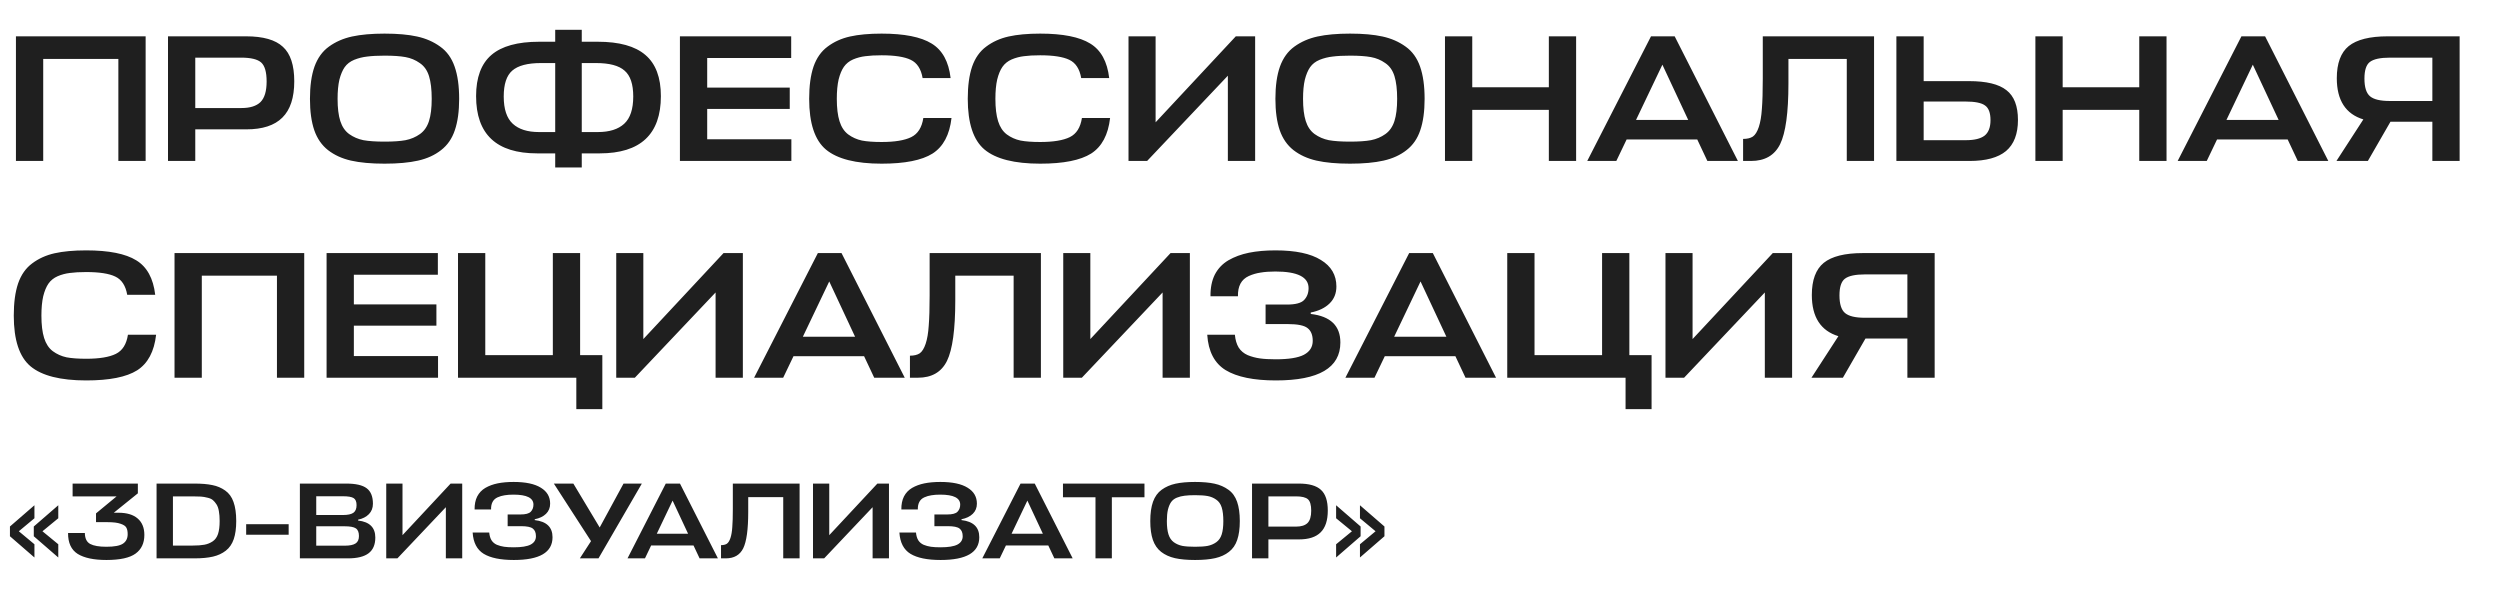
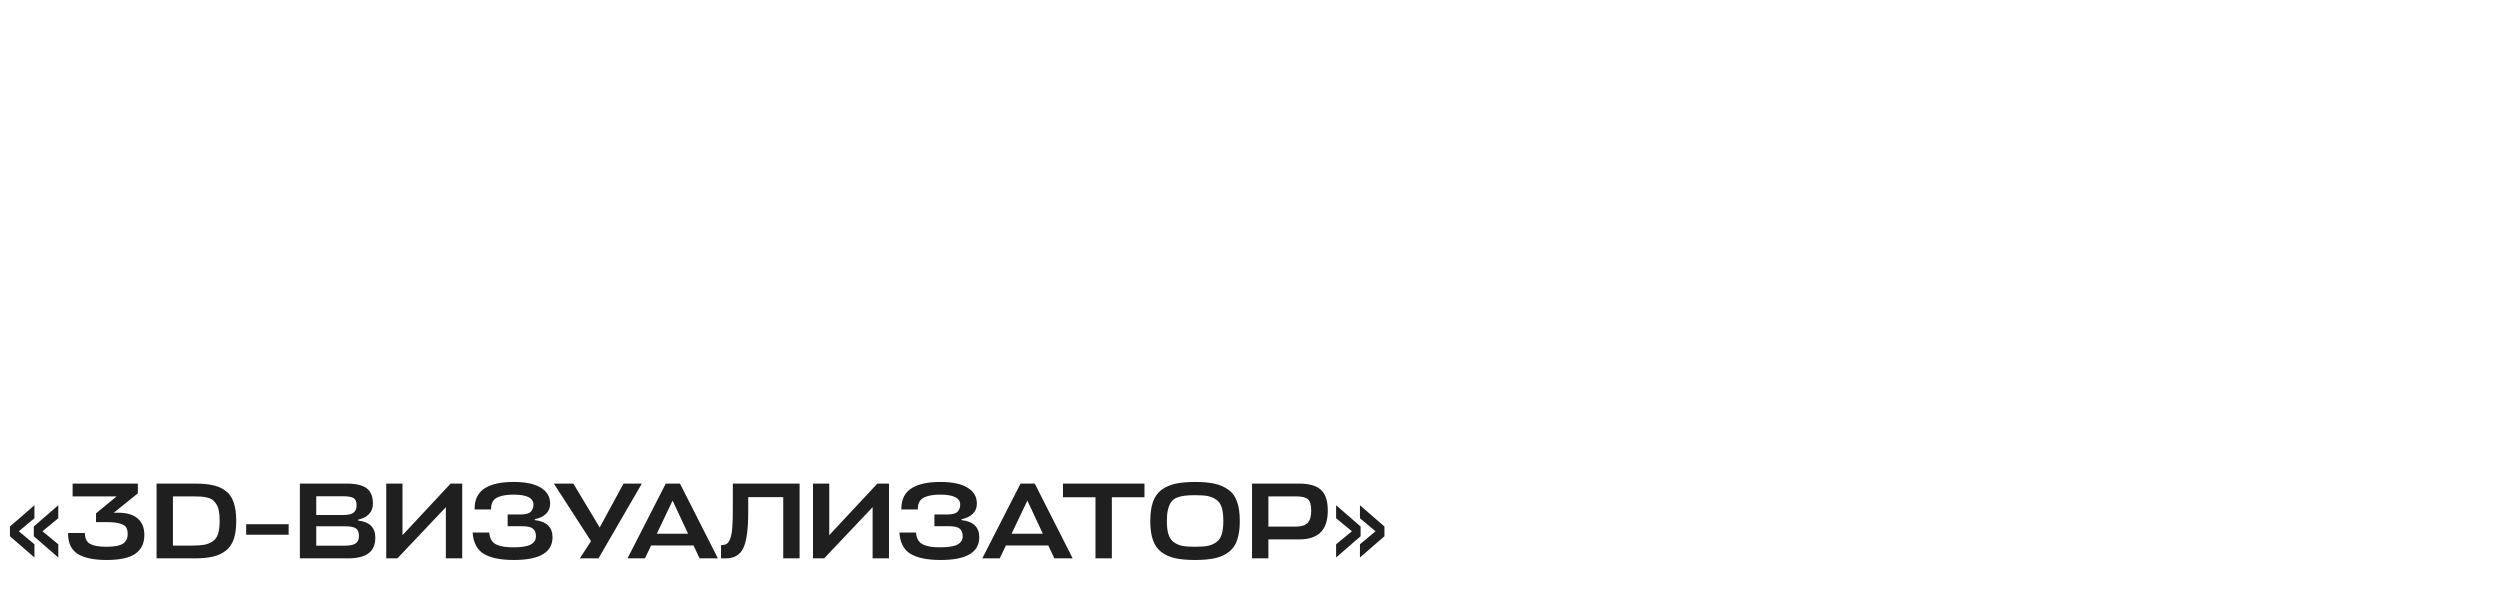
<svg xmlns="http://www.w3.org/2000/svg" width="346" height="83" viewBox="0 0 346 83" fill="none">
  <path d="M4.766 75.327V77.157L1.376 74.217V72.867L4.766 69.927V71.727L2.606 73.527L4.766 75.327ZM8.066 75.327V77.157L4.676 74.217V72.867L8.066 69.927V71.727L5.876 73.527L8.066 75.327ZM14.729 77.502C12.989 77.502 11.664 77.222 10.754 76.662C9.854 76.092 9.409 75.127 9.419 73.767H11.744C11.754 74.517 11.999 75.022 12.479 75.282C12.969 75.542 13.714 75.672 14.714 75.672C15.824 75.672 16.594 75.527 17.024 75.237C17.454 74.947 17.669 74.512 17.669 73.932C17.669 73.542 17.609 73.242 17.489 73.032C17.379 72.812 17.114 72.632 16.694 72.492C16.284 72.342 15.684 72.267 14.894 72.267H13.289V71.052L16.139 68.697H10.049V66.927H19.079V68.277L15.749 70.962H16.379C17.549 70.962 18.439 71.227 19.049 71.757C19.669 72.287 19.979 73.047 19.979 74.037C19.979 75.167 19.574 76.027 18.764 76.617C17.954 77.207 16.609 77.502 14.729 77.502ZM21.669 77.277V66.927H26.919C27.909 66.927 28.734 66.997 29.394 67.137C30.054 67.267 30.644 67.517 31.164 67.887C31.694 68.257 32.079 68.787 32.319 69.477C32.569 70.167 32.694 71.047 32.694 72.117C32.694 73.117 32.579 73.952 32.349 74.622C32.119 75.292 31.754 75.822 31.254 76.212C30.754 76.602 30.159 76.877 29.469 77.037C28.779 77.197 27.929 77.277 26.919 77.277H21.669ZM26.664 75.507C27.334 75.507 27.879 75.467 28.299 75.387C28.719 75.307 29.099 75.152 29.439 74.922C29.779 74.692 30.024 74.352 30.174 73.902C30.324 73.442 30.399 72.847 30.399 72.117C30.399 71.587 30.364 71.132 30.294 70.752C30.234 70.372 30.124 70.057 29.964 69.807C29.804 69.557 29.634 69.357 29.454 69.207C29.274 69.057 29.024 68.947 28.704 68.877C28.394 68.797 28.094 68.747 27.804 68.727C27.514 68.707 27.134 68.697 26.664 68.697H23.934V75.507H26.664ZM39.95 72.552V74.007H34.069V72.552H39.95ZM49.558 71.922V72.042C51.148 72.222 51.943 73.007 51.943 74.397C51.943 75.377 51.633 76.102 51.013 76.572C50.393 77.042 49.443 77.277 48.163 77.277H41.503V66.927H47.923C49.233 66.927 50.173 67.142 50.743 67.572C51.323 68.002 51.613 68.717 51.613 69.717C51.613 70.297 51.428 70.777 51.058 71.157C50.688 71.537 50.188 71.792 49.558 71.922ZM47.683 72.837H43.768V75.522H47.713C48.393 75.522 48.888 75.422 49.198 75.222C49.518 75.022 49.678 74.677 49.678 74.187C49.678 73.667 49.533 73.312 49.243 73.122C48.963 72.932 48.443 72.837 47.683 72.837ZM47.458 68.682H43.768V71.277H47.488C48.128 71.277 48.598 71.177 48.898 70.977C49.198 70.767 49.348 70.412 49.348 69.912C49.348 69.432 49.213 69.107 48.943 68.937C48.673 68.767 48.178 68.682 47.458 68.682ZM55.706 66.927V74.067L62.366 66.927H63.971V77.277H61.706V70.197L55.001 77.277H53.456V66.927H55.706ZM76.469 74.352C76.469 76.452 74.684 77.502 71.114 77.502C69.274 77.502 67.884 77.217 66.944 76.647C66.014 76.077 65.504 75.097 65.414 73.707H67.709C67.749 74.137 67.854 74.492 68.024 74.772C68.204 75.052 68.454 75.262 68.774 75.402C69.094 75.532 69.429 75.622 69.779 75.672C70.139 75.722 70.579 75.747 71.099 75.747C72.179 75.747 72.959 75.622 73.439 75.372C73.929 75.112 74.174 74.727 74.174 74.217C74.174 73.727 74.029 73.372 73.739 73.152C73.459 72.932 72.914 72.822 72.104 72.822H70.259V71.202H72.029C72.739 71.202 73.214 71.077 73.454 70.827C73.704 70.567 73.829 70.237 73.829 69.837C73.829 68.917 72.909 68.457 71.069 68.457C70.599 68.457 70.189 68.487 69.839 68.547C69.499 68.597 69.174 68.692 68.864 68.832C68.554 68.972 68.324 69.182 68.174 69.462C68.024 69.742 67.954 70.092 67.964 70.512H65.684C65.674 69.812 65.794 69.212 66.044 68.712C66.304 68.212 66.679 67.817 67.169 67.527C67.669 67.237 68.239 67.027 68.879 66.897C69.519 66.767 70.254 66.702 71.084 66.702C72.744 66.702 73.999 66.967 74.849 67.497C75.709 68.017 76.139 68.752 76.139 69.702C76.139 70.272 75.949 70.742 75.569 71.112C75.189 71.482 74.669 71.732 74.009 71.862V71.982C75.649 72.172 76.469 72.962 76.469 74.352ZM82.832 77.277H80.252L81.797 74.892L76.652 66.927H79.352L82.997 73.002L86.297 66.927H88.832L82.832 77.277ZM86.848 77.277L92.143 66.927H94.108L99.358 77.277H96.823L95.983 75.492H90.118L89.263 77.277H86.848ZM93.088 69.282L90.898 73.872H95.233L93.088 69.282ZM103.554 70.857C103.554 73.267 103.324 74.942 102.864 75.882C102.404 76.812 101.599 77.277 100.449 77.277H99.789V75.447C100.129 75.447 100.399 75.382 100.599 75.252C100.799 75.112 100.964 74.847 101.094 74.457C101.224 74.067 101.309 73.567 101.349 72.957C101.399 72.337 101.424 71.497 101.424 70.437V66.927H110.664V77.277H108.399V68.802H103.554V70.857ZM114.769 66.927V74.067L121.429 66.927H123.034V77.277H120.769V70.197L114.064 77.277H112.519V66.927H114.769ZM135.532 74.352C135.532 76.452 133.747 77.502 130.177 77.502C128.337 77.502 126.947 77.217 126.007 76.647C125.077 76.077 124.567 75.097 124.477 73.707H126.772C126.812 74.137 126.917 74.492 127.087 74.772C127.267 75.052 127.517 75.262 127.837 75.402C128.157 75.532 128.492 75.622 128.842 75.672C129.202 75.722 129.642 75.747 130.162 75.747C131.242 75.747 132.022 75.622 132.502 75.372C132.992 75.112 133.237 74.727 133.237 74.217C133.237 73.727 133.092 73.372 132.802 73.152C132.522 72.932 131.977 72.822 131.167 72.822H129.322V71.202H131.092C131.802 71.202 132.277 71.077 132.517 70.827C132.767 70.567 132.892 70.237 132.892 69.837C132.892 68.917 131.972 68.457 130.132 68.457C129.662 68.457 129.252 68.487 128.902 68.547C128.562 68.597 128.237 68.692 127.927 68.832C127.617 68.972 127.387 69.182 127.237 69.462C127.087 69.742 127.017 70.092 127.027 70.512H124.747C124.737 69.812 124.857 69.212 125.107 68.712C125.367 68.212 125.742 67.817 126.232 67.527C126.732 67.237 127.302 67.027 127.942 66.897C128.582 66.767 129.317 66.702 130.147 66.702C131.807 66.702 133.062 66.967 133.912 67.497C134.772 68.017 135.202 68.752 135.202 69.702C135.202 70.272 135.012 70.742 134.632 71.112C134.252 71.482 133.732 71.732 133.072 71.862V71.982C134.712 72.172 135.532 72.962 135.532 74.352ZM135.949 77.277L141.244 66.927H143.209L148.459 77.277H145.924L145.084 75.492H139.219L138.364 77.277H135.949ZM142.189 69.282L139.999 73.872H144.334L142.189 69.282ZM158.395 66.927V68.817H153.88V77.277H151.615V68.817H147.115V66.927H158.395ZM168.184 77.247C167.434 77.417 166.504 77.502 165.394 77.502C164.284 77.502 163.354 77.417 162.604 77.247C161.864 77.077 161.229 76.787 160.699 76.377C160.179 75.967 159.799 75.417 159.559 74.727C159.319 74.027 159.199 73.157 159.199 72.117C159.199 71.047 159.324 70.157 159.574 69.447C159.834 68.727 160.234 68.172 160.774 67.782C161.324 67.382 161.964 67.102 162.694 66.942C163.424 66.782 164.324 66.702 165.394 66.702C166.474 66.702 167.374 66.782 168.094 66.942C168.824 67.102 169.464 67.382 170.014 67.782C170.564 68.172 170.964 68.727 171.214 69.447C171.464 70.157 171.589 71.047 171.589 72.117C171.589 73.157 171.469 74.027 171.229 74.727C170.999 75.417 170.619 75.967 170.089 76.377C169.569 76.787 168.934 77.077 168.184 77.247ZM163.639 75.552C164.089 75.632 164.674 75.672 165.394 75.672C166.114 75.672 166.694 75.632 167.134 75.552C167.584 75.462 167.984 75.292 168.334 75.042C168.684 74.792 168.934 74.432 169.084 73.962C169.234 73.492 169.309 72.877 169.309 72.117C169.309 71.337 169.234 70.707 169.084 70.227C168.934 69.747 168.679 69.387 168.319 69.147C167.969 68.897 167.574 68.732 167.134 68.652C166.704 68.572 166.124 68.532 165.394 68.532C164.814 68.532 164.334 68.557 163.954 68.607C163.584 68.647 163.224 68.737 162.874 68.877C162.534 69.017 162.269 69.222 162.079 69.492C161.899 69.752 161.754 70.097 161.644 70.527C161.544 70.957 161.494 71.487 161.494 72.117C161.494 72.877 161.569 73.492 161.719 73.962C161.869 74.432 162.114 74.792 162.454 75.042C162.804 75.292 163.199 75.462 163.639 75.552ZM183.766 70.662C183.766 72.022 183.436 73.027 182.776 73.677C182.126 74.327 181.131 74.652 179.791 74.652H175.546V77.277H173.281V66.927H179.761C181.181 66.927 182.201 67.217 182.821 67.797C183.451 68.367 183.766 69.322 183.766 70.662ZM179.356 68.697H175.546V72.882H179.386C180.096 72.882 180.621 72.717 180.961 72.387C181.301 72.047 181.471 71.477 181.471 70.677C181.471 69.897 181.321 69.372 181.021 69.102C180.721 68.832 180.166 68.697 179.356 68.697ZM188.218 75.327L190.378 73.527L188.218 71.727V69.927L191.608 72.867V74.217L188.218 77.157V75.327ZM184.918 75.327L187.108 73.527L184.918 71.727V69.927L188.308 72.867V74.217L184.918 77.157V75.327Z" fill="#1F1F1F" />
-   <path d="M20.156 5.027V22.277H16.381V8.152H5.981V22.277H2.206V5.027H20.156ZM40.726 11.252C40.726 13.519 40.176 15.194 39.076 16.277C37.993 17.361 36.334 17.902 34.101 17.902H27.026V22.277H23.251V5.027H34.051C36.418 5.027 38.118 5.511 39.151 6.477C40.201 7.427 40.726 9.019 40.726 11.252ZM33.376 7.977H27.026V14.952H33.426C34.609 14.952 35.484 14.677 36.051 14.127C36.618 13.561 36.901 12.611 36.901 11.277C36.901 9.977 36.651 9.102 36.151 8.652C35.651 8.202 34.726 7.977 33.376 7.977ZM57.873 22.227C56.623 22.511 55.072 22.652 53.222 22.652C51.373 22.652 49.822 22.511 48.572 22.227C47.339 21.944 46.281 21.461 45.398 20.777C44.531 20.094 43.898 19.177 43.498 18.027C43.097 16.861 42.898 15.411 42.898 13.677C42.898 11.894 43.106 10.411 43.523 9.227C43.956 8.027 44.623 7.102 45.523 6.452C46.439 5.786 47.506 5.319 48.722 5.052C49.939 4.786 51.439 4.652 53.222 4.652C55.023 4.652 56.523 4.786 57.722 5.052C58.939 5.319 60.006 5.786 60.922 6.452C61.839 7.102 62.506 8.027 62.922 9.227C63.339 10.411 63.547 11.894 63.547 13.677C63.547 15.411 63.347 16.861 62.947 18.027C62.564 19.177 61.931 20.094 61.047 20.777C60.181 21.461 59.123 21.944 57.873 22.227ZM50.297 19.402C51.047 19.536 52.023 19.602 53.222 19.602C54.422 19.602 55.389 19.536 56.123 19.402C56.873 19.252 57.539 18.969 58.123 18.552C58.706 18.136 59.123 17.536 59.373 16.752C59.623 15.969 59.748 14.944 59.748 13.677C59.748 12.377 59.623 11.327 59.373 10.527C59.123 9.727 58.697 9.127 58.097 8.727C57.514 8.311 56.856 8.036 56.123 7.902C55.406 7.769 54.439 7.702 53.222 7.702C52.256 7.702 51.456 7.744 50.822 7.827C50.206 7.894 49.606 8.044 49.023 8.277C48.456 8.511 48.014 8.852 47.697 9.302C47.398 9.736 47.156 10.311 46.972 11.027C46.806 11.744 46.722 12.627 46.722 13.677C46.722 14.944 46.847 15.969 47.097 16.752C47.347 17.536 47.756 18.136 48.322 18.552C48.906 18.969 49.564 19.252 50.297 19.402ZM65.891 13.302C65.891 10.719 66.6 8.819 68.016 7.602C69.433 6.386 71.633 5.777 74.616 5.777H76.841V4.127H80.516V5.777H82.741C85.708 5.777 87.9 6.386 89.316 7.602C90.75 8.819 91.466 10.719 91.466 13.302C91.466 18.586 88.641 21.227 82.991 21.227H80.516V23.177H76.841V21.227H74.341C68.708 21.227 65.891 18.586 65.891 13.302ZM69.716 13.352C69.716 15.102 70.133 16.361 70.966 17.127C71.8 17.894 73.008 18.277 74.591 18.277H76.841V8.727H74.866C73.016 8.727 71.691 9.077 70.891 9.777C70.108 10.461 69.716 11.652 69.716 13.352ZM82.491 8.727H80.516V18.277H82.741C84.341 18.277 85.558 17.894 86.391 17.127C87.225 16.361 87.641 15.102 87.641 13.352C87.641 11.652 87.241 10.461 86.441 9.777C85.658 9.077 84.341 8.727 82.491 8.727ZM109.526 19.277V22.277H94.101V5.027H109.501V8.027H97.876V12.127H109.301V15.077H97.876V19.277H109.526ZM127.789 16.327H131.689C131.423 18.661 130.548 20.302 129.064 21.252C127.581 22.186 125.231 22.652 122.014 22.652C118.448 22.652 115.881 22.002 114.314 20.702C112.764 19.402 111.989 17.061 111.989 13.677C111.989 11.894 112.189 10.411 112.589 9.227C113.006 8.027 113.656 7.102 114.539 6.452C115.423 5.786 116.456 5.319 117.639 5.052C118.823 4.786 120.281 4.652 122.014 4.652C125.148 4.652 127.456 5.111 128.939 6.027C130.423 6.927 131.298 8.519 131.564 10.802H127.689C127.473 9.536 126.923 8.694 126.039 8.277C125.173 7.861 123.831 7.652 122.014 7.652C121.114 7.652 120.364 7.694 119.764 7.777C119.181 7.844 118.614 7.994 118.064 8.227C117.531 8.461 117.106 8.802 116.789 9.252C116.489 9.686 116.248 10.269 116.064 11.002C115.898 11.736 115.814 12.627 115.814 13.677C115.814 14.944 115.939 15.977 116.189 16.777C116.439 17.577 116.839 18.186 117.389 18.602C117.956 19.019 118.589 19.302 119.289 19.452C119.989 19.586 120.898 19.652 122.014 19.652C123.831 19.652 125.198 19.427 126.114 18.977C127.031 18.527 127.589 17.644 127.789 16.327ZM149.738 16.327H153.638C153.371 18.661 152.496 20.302 151.013 21.252C149.529 22.186 147.179 22.652 143.963 22.652C140.396 22.652 137.829 22.002 136.263 20.702C134.713 19.402 133.938 17.061 133.938 13.677C133.938 11.894 134.138 10.411 134.538 9.227C134.954 8.027 135.604 7.102 136.488 6.452C137.371 5.786 138.404 5.319 139.588 5.052C140.771 4.786 142.229 4.652 143.963 4.652C147.096 4.652 149.404 5.111 150.888 6.027C152.371 6.927 153.246 8.519 153.513 10.802H149.638C149.421 9.536 148.871 8.694 147.988 8.277C147.121 7.861 145.779 7.652 143.963 7.652C143.063 7.652 142.313 7.694 141.713 7.777C141.129 7.844 140.563 7.994 140.013 8.227C139.479 8.461 139.054 8.802 138.738 9.252C138.438 9.686 138.196 10.269 138.013 11.002C137.846 11.736 137.763 12.627 137.763 13.677C137.763 14.944 137.888 15.977 138.138 16.777C138.388 17.577 138.788 18.186 139.338 18.602C139.904 19.019 140.538 19.302 141.238 19.452C141.938 19.586 142.846 19.652 143.963 19.652C145.779 19.652 147.146 19.427 148.063 18.977C148.979 18.527 149.538 17.644 149.738 16.327ZM159.936 5.027V16.927L171.036 5.027H173.711V22.277H169.936V10.477L158.761 22.277H156.186V5.027H159.936ZM191.491 22.227C190.241 22.511 188.691 22.652 186.841 22.652C184.991 22.652 183.441 22.511 182.191 22.227C180.957 21.944 179.899 21.461 179.016 20.777C178.149 20.094 177.516 19.177 177.116 18.027C176.716 16.861 176.516 15.411 176.516 13.677C176.516 11.894 176.724 10.411 177.141 9.227C177.574 8.027 178.241 7.102 179.141 6.452C180.057 5.786 181.124 5.319 182.341 5.052C183.557 4.786 185.057 4.652 186.841 4.652C188.641 4.652 190.141 4.786 191.341 5.052C192.557 5.319 193.624 5.786 194.541 6.452C195.457 7.102 196.124 8.027 196.541 9.227C196.957 10.411 197.166 11.894 197.166 13.677C197.166 15.411 196.966 16.861 196.566 18.027C196.182 19.177 195.549 20.094 194.666 20.777C193.799 21.461 192.741 21.944 191.491 22.227ZM183.916 19.402C184.666 19.536 185.641 19.602 186.841 19.602C188.041 19.602 189.007 19.536 189.741 19.402C190.491 19.252 191.157 18.969 191.741 18.552C192.324 18.136 192.741 17.536 192.991 16.752C193.241 15.969 193.366 14.944 193.366 13.677C193.366 12.377 193.241 11.327 192.991 10.527C192.741 9.727 192.316 9.127 191.716 8.727C191.132 8.311 190.474 8.036 189.741 7.902C189.024 7.769 188.057 7.702 186.841 7.702C185.874 7.702 185.074 7.744 184.441 7.827C183.824 7.894 183.224 8.044 182.641 8.277C182.074 8.511 181.632 8.852 181.316 9.302C181.016 9.736 180.774 10.311 180.591 11.027C180.424 11.744 180.341 12.627 180.341 13.677C180.341 14.944 180.466 15.969 180.716 16.752C180.966 17.536 181.374 18.136 181.941 18.552C182.524 18.969 183.182 19.252 183.916 19.402ZM203.76 5.027V12.077H214.36V5.027H218.135V22.277H214.36V15.202H203.76V22.277H199.985V5.027H203.76ZM219.675 22.277L228.5 5.027H231.775L240.525 22.277H236.3L234.9 19.302H225.125L223.7 22.277H219.675ZM230.075 8.952L226.425 16.602H233.65L230.075 8.952ZM247.519 11.577C247.519 15.594 247.135 18.386 246.369 19.952C245.602 21.502 244.26 22.277 242.344 22.277H241.244V19.227C241.81 19.227 242.26 19.119 242.594 18.902C242.927 18.669 243.202 18.227 243.419 17.577C243.635 16.927 243.777 16.094 243.844 15.077C243.927 14.044 243.969 12.644 243.969 10.877V5.027H259.369V22.277H255.594V8.152H247.519V11.577ZM277.685 12.477C278.752 13.294 279.285 14.669 279.285 16.602C279.285 18.536 278.735 19.969 277.635 20.902C276.535 21.819 274.852 22.277 272.585 22.277H262.46V5.027H266.235V11.227H272.51C274.91 11.227 276.635 11.644 277.685 12.477ZM272.01 14.052H266.235V19.402H272.085C273.252 19.402 274.11 19.194 274.66 18.777C275.21 18.344 275.485 17.627 275.485 16.627C275.485 15.627 275.235 14.952 274.735 14.602C274.252 14.236 273.343 14.052 272.01 14.052ZM285.473 5.027V12.077H296.073V5.027H299.848V22.277H296.073V15.202H285.473V22.277H281.698V5.027H285.473ZM301.389 22.277L310.214 5.027H313.489L322.239 22.277H318.014L316.614 19.302H306.839L305.414 22.277H301.389ZM311.789 8.952L308.139 16.602H315.364L311.789 8.952ZM330.463 5.027H340.413V22.277H336.638V16.852H330.838L327.713 22.277H323.363L327.088 16.527C324.638 15.777 323.413 13.877 323.413 10.827C323.413 8.761 323.963 7.277 325.063 6.377C326.18 5.477 327.98 5.027 330.463 5.027ZM327.238 10.877C327.238 12.077 327.497 12.894 328.013 13.327C328.53 13.761 329.438 13.977 330.738 13.977H336.638V7.977H330.788C329.438 7.977 328.505 8.177 327.988 8.577C327.488 8.961 327.238 9.727 327.238 10.877ZM17.706 46.327H21.606C21.34 48.661 20.465 50.302 18.981 51.252C17.498 52.186 15.148 52.652 11.931 52.652C8.365 52.652 5.798 52.002 4.231 50.702C2.681 49.402 1.906 47.061 1.906 43.677C1.906 41.894 2.106 40.411 2.506 39.227C2.923 38.027 3.573 37.102 4.456 36.452C5.34 35.786 6.373 35.319 7.556 35.052C8.74 34.786 10.198 34.652 11.931 34.652C15.065 34.652 17.373 35.111 18.856 36.027C20.34 36.927 21.215 38.519 21.481 40.802H17.606C17.39 39.536 16.84 38.694 15.956 38.277C15.09 37.861 13.748 37.652 11.931 37.652C11.031 37.652 10.281 37.694 9.681 37.777C9.098 37.844 8.531 37.994 7.981 38.227C7.448 38.461 7.023 38.802 6.706 39.252C6.406 39.686 6.165 40.269 5.981 41.002C5.815 41.736 5.731 42.627 5.731 43.677C5.731 44.944 5.856 45.977 6.106 46.777C6.356 47.577 6.756 48.186 7.306 48.602C7.873 49.019 8.506 49.302 9.206 49.452C9.906 49.586 10.815 49.652 11.931 49.652C13.748 49.652 15.115 49.427 16.031 48.977C16.948 48.527 17.506 47.644 17.706 46.327ZM42.105 35.027V52.277H38.33V38.152H27.93V52.277H24.154V35.027H42.105ZM60.624 49.277V52.277H45.199V35.027H60.599V38.027H48.974V42.127H60.399V45.077H48.974V49.277H60.624ZM67.163 35.027V49.152H76.513V35.027H80.288V49.152H83.363V56.627H79.763V52.277H63.388V35.027H67.163ZM89.037 35.027V46.927L100.137 35.027H102.812V52.277H99.037V40.477L87.862 52.277H85.287V35.027H89.037ZM104.367 52.277L113.192 35.027H116.467L125.217 52.277H120.992L119.592 49.302H109.817L108.392 52.277H104.367ZM114.767 38.952L111.117 46.602H118.342L114.767 38.952ZM132.211 41.577C132.211 45.594 131.828 48.386 131.061 49.952C130.294 51.502 128.953 52.277 127.036 52.277H125.936V49.227C126.503 49.227 126.953 49.119 127.286 48.902C127.619 48.669 127.894 48.227 128.111 47.577C128.328 46.927 128.469 46.094 128.536 45.077C128.619 44.044 128.661 42.644 128.661 40.877V35.027H144.061V52.277H140.286V38.152H132.211V41.577ZM150.903 35.027V46.927L162.003 35.027H164.678V52.277H160.903V40.477L149.728 52.277H147.153V35.027H150.903ZM185.507 47.402C185.507 50.902 182.532 52.652 176.582 52.652C173.516 52.652 171.199 52.177 169.632 51.227C168.082 50.277 167.232 48.644 167.082 46.327H170.907C170.974 47.044 171.149 47.636 171.432 48.102C171.732 48.569 172.149 48.919 172.682 49.152C173.216 49.369 173.774 49.519 174.357 49.602C174.957 49.686 175.691 49.727 176.557 49.727C178.357 49.727 179.657 49.519 180.457 49.102C181.274 48.669 181.682 48.027 181.682 47.177C181.682 46.361 181.441 45.769 180.957 45.402C180.491 45.036 179.582 44.852 178.232 44.852H175.157V42.152H178.107C179.291 42.152 180.082 41.944 180.482 41.527C180.899 41.094 181.107 40.544 181.107 39.877C181.107 38.344 179.574 37.577 176.507 37.577C175.724 37.577 175.041 37.627 174.457 37.727C173.891 37.811 173.349 37.969 172.832 38.202C172.316 38.436 171.932 38.786 171.682 39.252C171.432 39.719 171.316 40.302 171.332 41.002H167.532C167.516 39.836 167.716 38.836 168.132 38.002C168.566 37.169 169.191 36.511 170.007 36.027C170.841 35.544 171.791 35.194 172.857 34.977C173.924 34.761 175.149 34.652 176.532 34.652C179.299 34.652 181.391 35.094 182.807 35.977C184.241 36.844 184.957 38.069 184.957 39.652C184.957 40.602 184.641 41.386 184.007 42.002C183.374 42.619 182.507 43.036 181.407 43.252V43.452C184.141 43.769 185.507 45.086 185.507 47.402ZM186.203 52.277L195.028 35.027H198.303L207.053 52.277H202.828L201.428 49.302H191.653L190.228 52.277H186.203ZM196.603 38.952L192.953 46.602H200.178L196.603 38.952ZM212.378 35.027V49.152H221.728V35.027H225.503V49.152H228.578V56.627H224.978V52.277H208.603V35.027H212.378ZM234.252 35.027V46.927L245.352 35.027H248.027V52.277H244.252V40.477L233.077 52.277H230.502V35.027H234.252ZM257.807 35.027H267.757V52.277H263.982V46.852H258.182L255.057 52.277H250.707L254.432 46.527C251.982 45.777 250.757 43.877 250.757 40.827C250.757 38.761 251.307 37.277 252.407 36.377C253.524 35.477 255.324 35.027 257.807 35.027ZM254.582 40.877C254.582 42.077 254.84 42.894 255.357 43.327C255.874 43.761 256.782 43.977 258.082 43.977H263.982V37.977H258.132C256.782 37.977 255.849 38.177 255.332 38.577C254.832 38.961 254.582 39.727 254.582 40.877Z" fill="#1F1F1F" />
</svg>